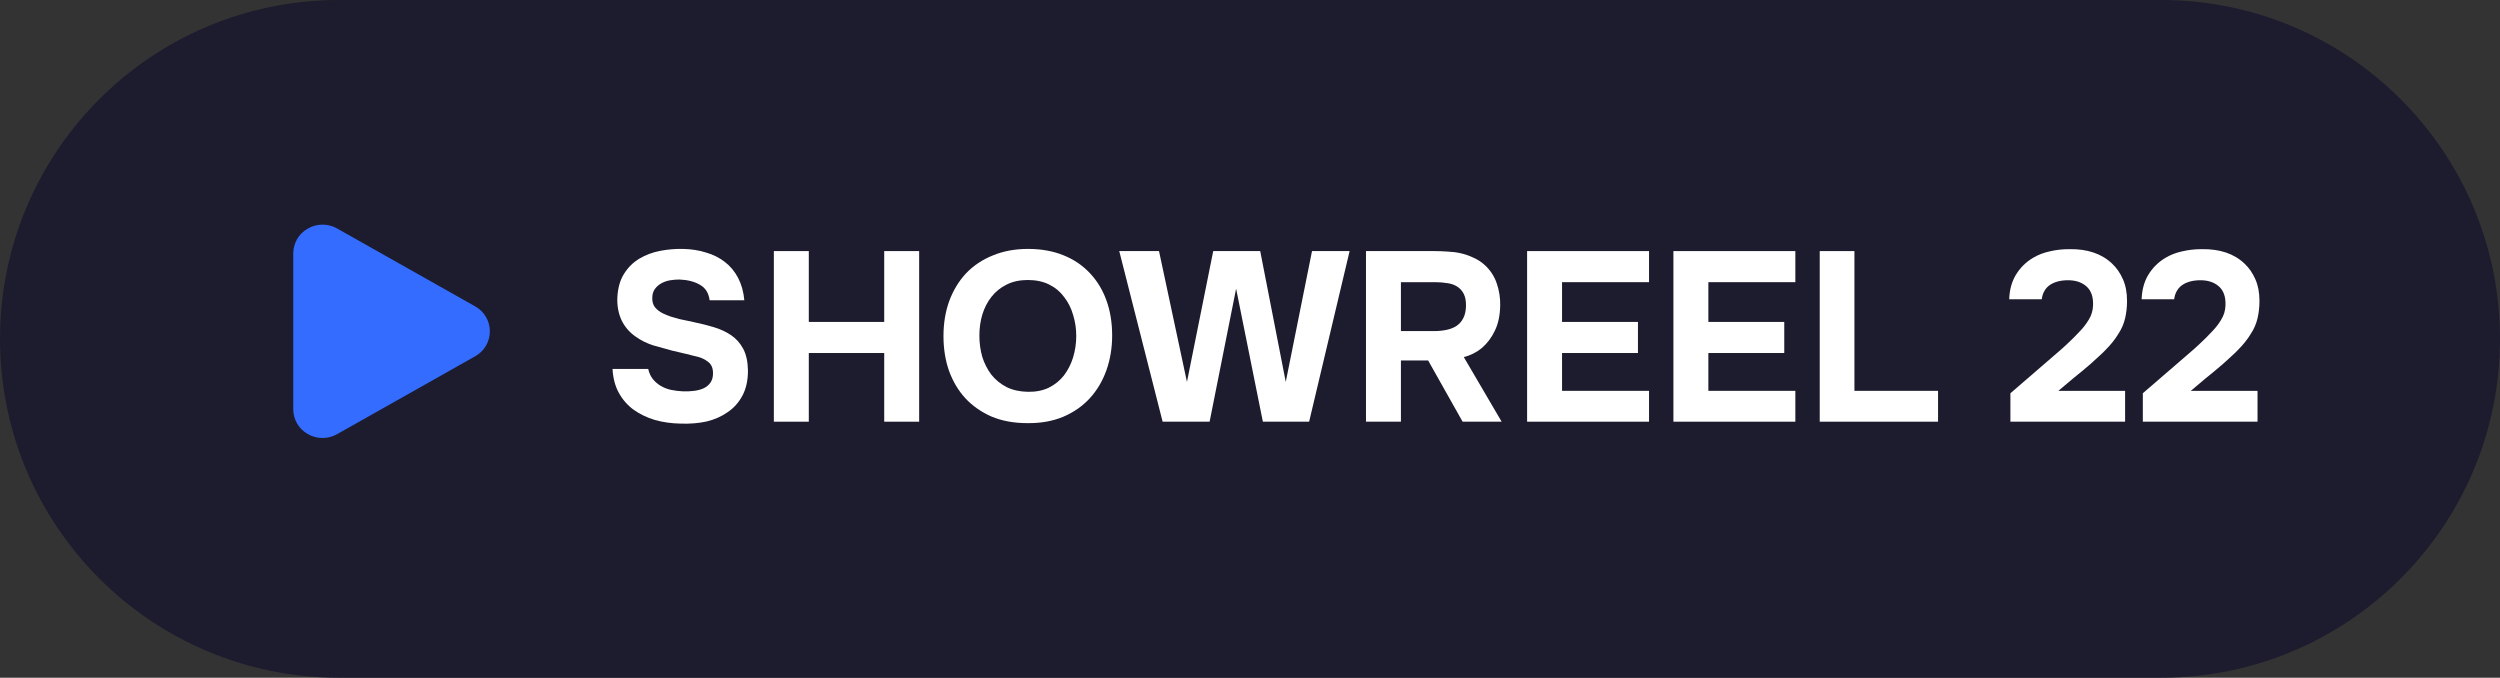
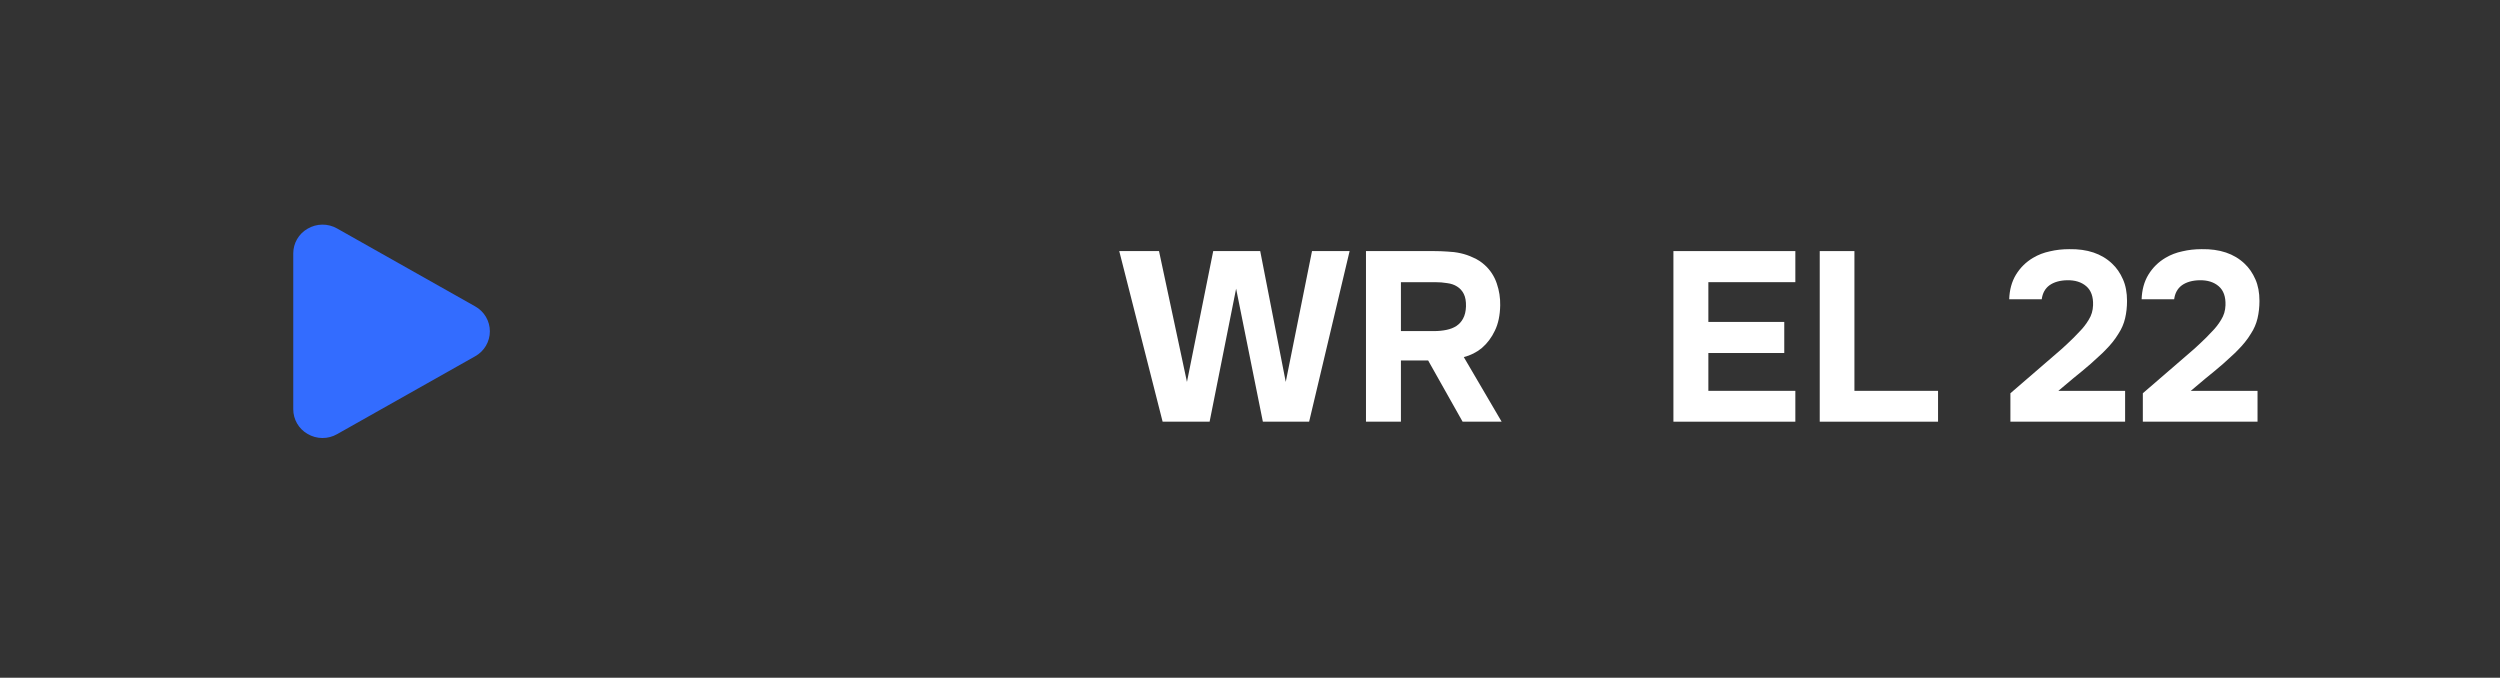
<svg xmlns="http://www.w3.org/2000/svg" width="166" height="45" viewBox="0 0 166 45" fill="none">
  <rect x="0" y="0" width="166" height="45" fill="#333333" stroke="none" />
  <g clip-path="url(#clip0_710_2403)">
-     <path d="M143.5 0H22.5C10.074 0 0 10.074 0 22.5C0 34.926 10.074 45 22.5 45H143.5C155.926 45 166 34.926 166 22.5C166 10.074 155.926 0 143.5 0Z" fill="#1D1C2E" />
-     <path d="M47.12 19.936C47.056 19.456 46.843 19.115 46.48 18.912C46.117 18.699 45.664 18.581 45.12 18.56C44.928 18.56 44.725 18.576 44.512 18.608C44.309 18.64 44.117 18.704 43.936 18.8C43.755 18.896 43.605 19.024 43.488 19.184C43.371 19.344 43.312 19.541 43.312 19.776C43.301 20.021 43.36 20.229 43.488 20.4C43.627 20.571 43.808 20.709 44.032 20.816C44.192 20.891 44.363 20.96 44.544 21.024C44.736 21.077 44.923 21.131 45.104 21.184C45.285 21.227 45.462 21.264 45.632 21.296C45.803 21.328 45.952 21.36 46.08 21.392C46.539 21.488 46.981 21.6 47.408 21.728C47.835 21.856 48.214 22.032 48.544 22.256C48.875 22.48 49.142 22.779 49.344 23.152C49.547 23.525 49.654 24.011 49.664 24.608C49.664 25.259 49.541 25.813 49.296 26.272C49.051 26.731 48.72 27.099 48.304 27.376C47.91 27.653 47.451 27.856 46.928 27.984C46.406 28.101 45.83 28.149 45.2 28.128C44.592 28.117 44.022 28.037 43.488 27.888C42.955 27.728 42.48 27.499 42.064 27.2C41.659 26.901 41.334 26.528 41.088 26.08C40.843 25.632 40.704 25.104 40.672 24.496H43.04C43.104 24.773 43.211 25.003 43.36 25.184C43.51 25.365 43.685 25.515 43.888 25.632C44.091 25.749 44.315 25.835 44.56 25.888C44.816 25.941 45.072 25.973 45.328 25.984C45.595 25.995 45.851 25.984 46.096 25.952C46.342 25.92 46.555 25.861 46.736 25.776C46.928 25.68 47.078 25.552 47.184 25.392C47.291 25.232 47.344 25.029 47.344 24.784C47.344 24.443 47.237 24.192 47.024 24.032C46.822 23.872 46.597 23.76 46.352 23.696C46.181 23.653 46.027 23.616 45.888 23.584C45.76 23.541 45.632 23.509 45.504 23.488C45.376 23.456 45.243 23.424 45.104 23.392C44.965 23.36 44.806 23.323 44.624 23.28C44.219 23.173 43.797 23.056 43.36 22.928C42.934 22.789 42.55 22.597 42.208 22.352C41.792 22.064 41.477 21.696 41.264 21.248C41.062 20.8 40.971 20.304 40.992 19.76C41.024 19.12 41.173 18.592 41.44 18.176C41.707 17.749 42.048 17.413 42.464 17.168C42.88 16.923 43.339 16.752 43.84 16.656C44.342 16.56 44.843 16.517 45.344 16.528C45.899 16.539 46.411 16.619 46.88 16.768C47.36 16.907 47.776 17.115 48.128 17.392C48.491 17.669 48.784 18.021 49.008 18.448C49.232 18.875 49.371 19.371 49.424 19.936H47.12Z" fill="white" />
-     <path d="M53.704 21.376H58.712V16.672H61.032V28H58.712V23.44H53.704V28H51.384V16.672H53.704V21.376Z" fill="white" />
-     <path d="M68.263 16.528C69.127 16.528 69.905 16.666 70.599 16.944C71.292 17.221 71.879 17.616 72.359 18.128C72.839 18.629 73.207 19.232 73.463 19.936C73.719 20.64 73.847 21.418 73.847 22.272C73.847 23.104 73.719 23.877 73.463 24.592C73.207 25.306 72.839 25.925 72.359 26.448C71.879 26.97 71.287 27.381 70.583 27.68C69.889 27.968 69.1 28.106 68.215 28.096C67.329 28.096 66.54 27.952 65.847 27.664C65.164 27.365 64.583 26.96 64.103 26.448C63.633 25.936 63.271 25.328 63.015 24.624C62.769 23.92 62.647 23.152 62.647 22.32C62.647 21.466 62.775 20.688 63.031 19.984C63.297 19.269 63.671 18.656 64.151 18.144C64.641 17.632 65.233 17.237 65.927 16.96C66.62 16.672 67.399 16.528 68.263 16.528ZM65.031 22.288C65.031 22.778 65.095 23.248 65.223 23.696C65.361 24.133 65.559 24.522 65.815 24.864C66.081 25.205 66.417 25.482 66.823 25.696C67.228 25.898 67.703 26.005 68.247 26.016C68.769 26.026 69.233 25.936 69.639 25.744C70.044 25.541 70.38 25.269 70.647 24.928C70.913 24.576 71.116 24.176 71.255 23.728C71.393 23.269 71.463 22.794 71.463 22.304C71.463 21.824 71.393 21.36 71.255 20.912C71.127 20.464 70.929 20.069 70.663 19.728C70.407 19.376 70.076 19.098 69.671 18.896C69.265 18.693 68.791 18.592 68.247 18.592C67.713 18.592 67.244 18.693 66.839 18.896C66.433 19.098 66.097 19.37 65.831 19.712C65.564 20.053 65.361 20.448 65.223 20.896C65.095 21.333 65.031 21.797 65.031 22.288Z" fill="white" />
    <path d="M77.198 28L74.318 16.672H76.958L78.814 25.36L80.558 16.672H83.678L85.374 25.36L87.118 16.672H89.614L86.926 28H83.854L82.078 19.168L80.318 28H77.198Z" fill="white" />
    <path d="M95.213 16.672C95.511 16.672 95.81 16.683 96.109 16.704C96.407 16.715 96.701 16.752 96.989 16.816C97.277 16.88 97.554 16.976 97.821 17.104C98.098 17.221 98.354 17.387 98.589 17.6C98.962 17.941 99.229 18.352 99.389 18.832C99.549 19.301 99.623 19.781 99.613 20.272C99.602 20.933 99.485 21.493 99.261 21.952C99.047 22.41 98.754 22.8 98.381 23.12C98.039 23.397 97.645 23.595 97.197 23.712L99.709 28H97.117L94.829 23.936H93.021V28H90.701V16.672H95.213ZM95.229 21.984C95.517 21.984 95.789 21.957 96.045 21.904C96.301 21.851 96.519 21.765 96.701 21.648C96.893 21.52 97.042 21.355 97.149 21.152C97.266 20.939 97.33 20.672 97.341 20.352C97.351 20.011 97.303 19.733 97.197 19.52C97.09 19.306 96.941 19.141 96.749 19.024C96.567 18.907 96.349 18.832 96.093 18.8C95.847 18.757 95.575 18.736 95.277 18.736H93.021V21.984H95.229Z" fill="white" />
-     <path d="M109.496 16.672V18.736H103.72V21.376H108.76V23.44H103.72V25.952H109.496V28H101.4V16.672H109.496Z" fill="white" />
    <path d="M119.211 16.672V18.736H113.435V21.376H118.475V23.44H113.435V25.952H119.211V28H111.115V16.672H119.211Z" fill="white" />
    <path d="M123.134 25.952H128.686V28H120.83V16.672H123.134V25.952Z" fill="white" />
    <path d="M136.531 23.488C136.787 23.275 137.043 23.045 137.299 22.8C137.565 22.555 137.821 22.299 138.067 22.032C138.312 21.787 138.52 21.52 138.691 21.232C138.872 20.944 138.968 20.624 138.979 20.272C139 19.707 138.851 19.285 138.531 19.008C138.211 18.731 137.784 18.597 137.251 18.608C136.771 18.619 136.381 18.731 136.083 18.944C135.795 19.157 135.624 19.467 135.571 19.872H133.411C133.432 19.243 133.581 18.699 133.859 18.24C134.147 17.771 134.525 17.397 134.995 17.12C135.336 16.917 135.709 16.773 136.115 16.688C136.52 16.592 136.947 16.544 137.395 16.544C138.6 16.523 139.549 16.843 140.243 17.504C140.541 17.781 140.781 18.128 140.963 18.544C141.144 18.949 141.235 19.429 141.235 19.984C141.235 20.389 141.192 20.773 141.107 21.136C141.021 21.499 140.877 21.835 140.675 22.144C140.547 22.357 140.408 22.555 140.259 22.736C140.12 22.907 139.976 23.067 139.827 23.216C139.688 23.365 139.533 23.515 139.363 23.664C139.203 23.813 139.021 23.979 138.819 24.16C138.424 24.501 138.045 24.816 137.683 25.104C137.331 25.392 136.995 25.675 136.675 25.952H141.107V28H133.491V26.112L136.531 23.488Z" fill="white" />
    <path d="M145.324 23.488C145.58 23.275 145.836 23.045 146.092 22.8C146.358 22.555 146.614 22.299 146.86 22.032C147.105 21.787 147.313 21.52 147.484 21.232C147.665 20.944 147.761 20.624 147.772 20.272C147.793 19.707 147.644 19.285 147.324 19.008C147.004 18.731 146.577 18.597 146.044 18.608C145.564 18.619 145.174 18.731 144.876 18.944C144.588 19.157 144.417 19.467 144.364 19.872H142.204C142.225 19.243 142.374 18.699 142.652 18.24C142.94 17.771 143.318 17.397 143.788 17.12C144.129 16.917 144.502 16.773 144.908 16.688C145.313 16.592 145.74 16.544 146.188 16.544C147.393 16.523 148.342 16.843 149.036 17.504C149.334 17.781 149.574 18.128 149.756 18.544C149.937 18.949 150.028 19.429 150.028 19.984C150.028 20.389 149.985 20.773 149.9 21.136C149.814 21.499 149.67 21.835 149.468 22.144C149.34 22.357 149.201 22.555 149.052 22.736C148.913 22.907 148.769 23.067 148.62 23.216C148.481 23.365 148.326 23.515 148.156 23.664C147.996 23.813 147.814 23.979 147.612 24.16C147.217 24.501 146.838 24.816 146.476 25.104C146.124 25.392 145.788 25.675 145.468 25.952H149.9V28H142.284V26.112L145.324 23.488Z" fill="white" />
    <path d="M31.552 20.344L22.385 15.172C22.086 15.001 21.746 14.912 21.402 14.915C21.057 14.918 20.719 15.012 20.422 15.187C20.133 15.353 19.893 15.591 19.726 15.88C19.559 16.168 19.472 16.495 19.472 16.828V27.171C19.472 27.504 19.559 27.832 19.726 28.12C19.893 28.408 20.133 28.647 20.422 28.812C20.719 28.988 21.057 29.082 21.402 29.084C21.746 29.087 22.086 28.998 22.385 28.827L31.552 23.656C31.847 23.492 32.094 23.252 32.265 22.961C32.437 22.669 32.527 22.338 32.527 22C32.527 21.662 32.437 21.33 32.265 21.039C32.094 20.748 31.847 20.508 31.552 20.344Z" fill="#336CFF" />
  </g>
  <defs>
    <clipPath id="clip0_710_2403">
      <rect width="166" height="45" fill="white" />
    </clipPath>
  </defs>
</svg>